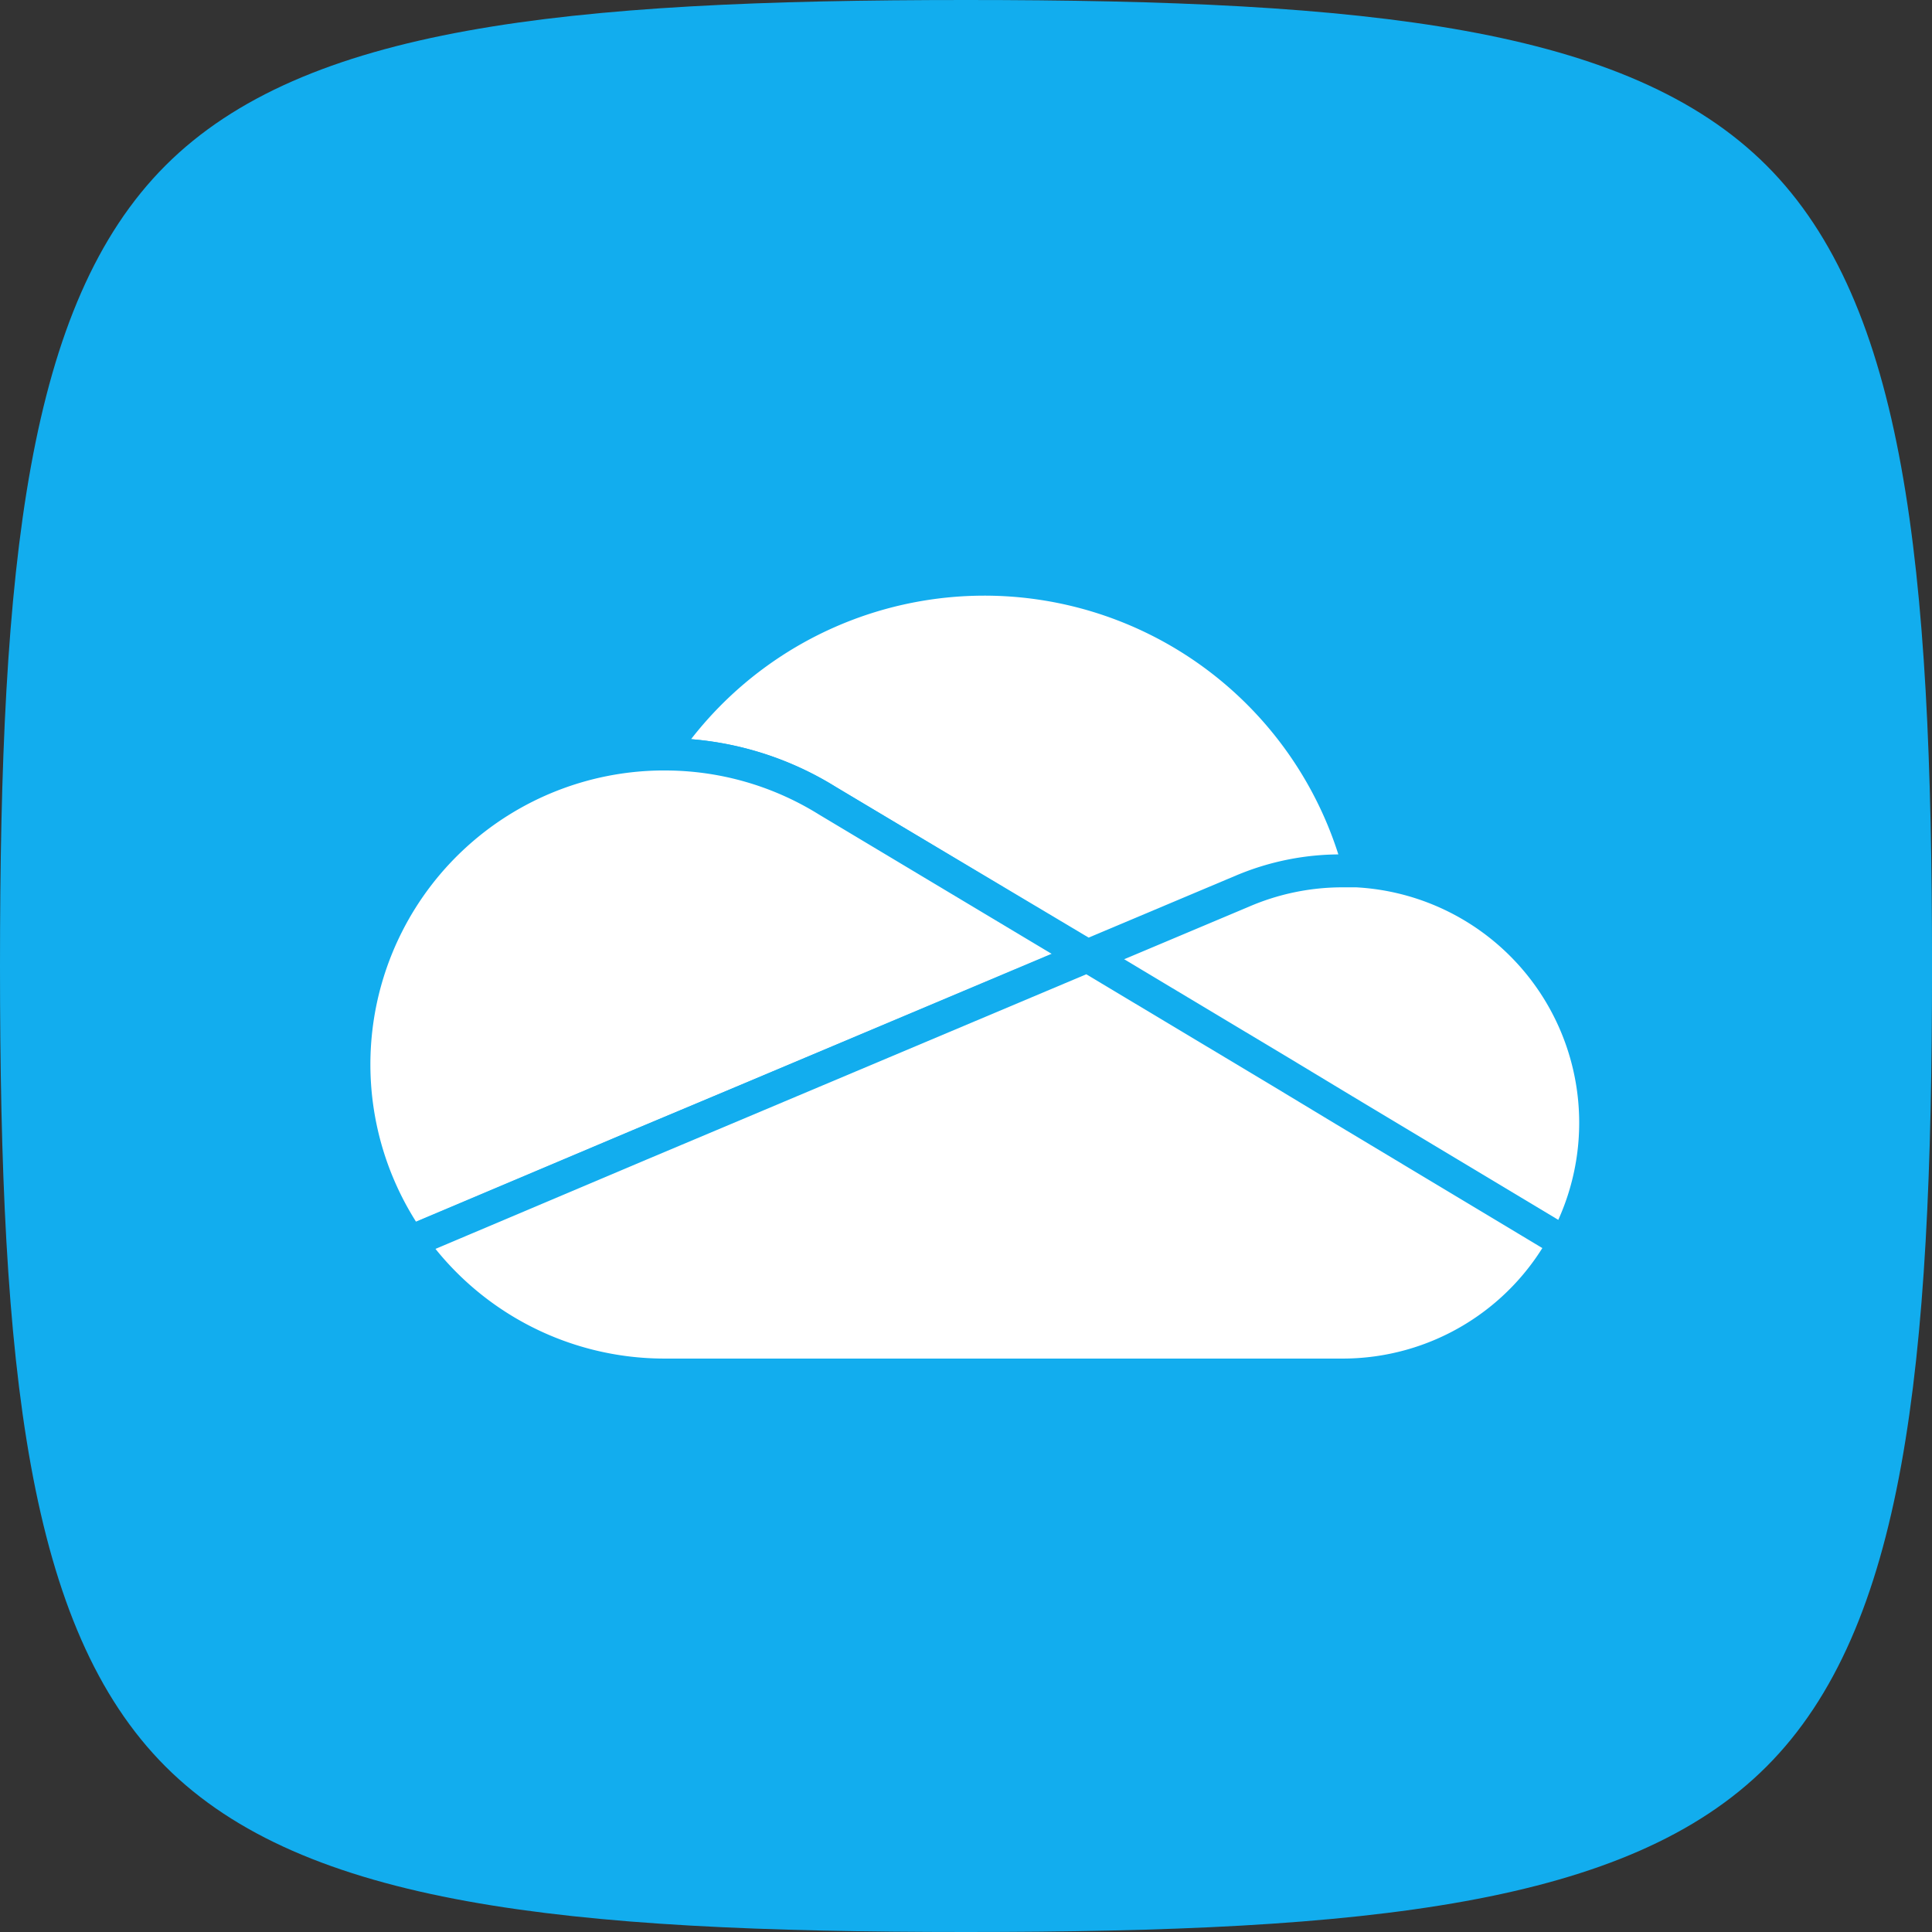
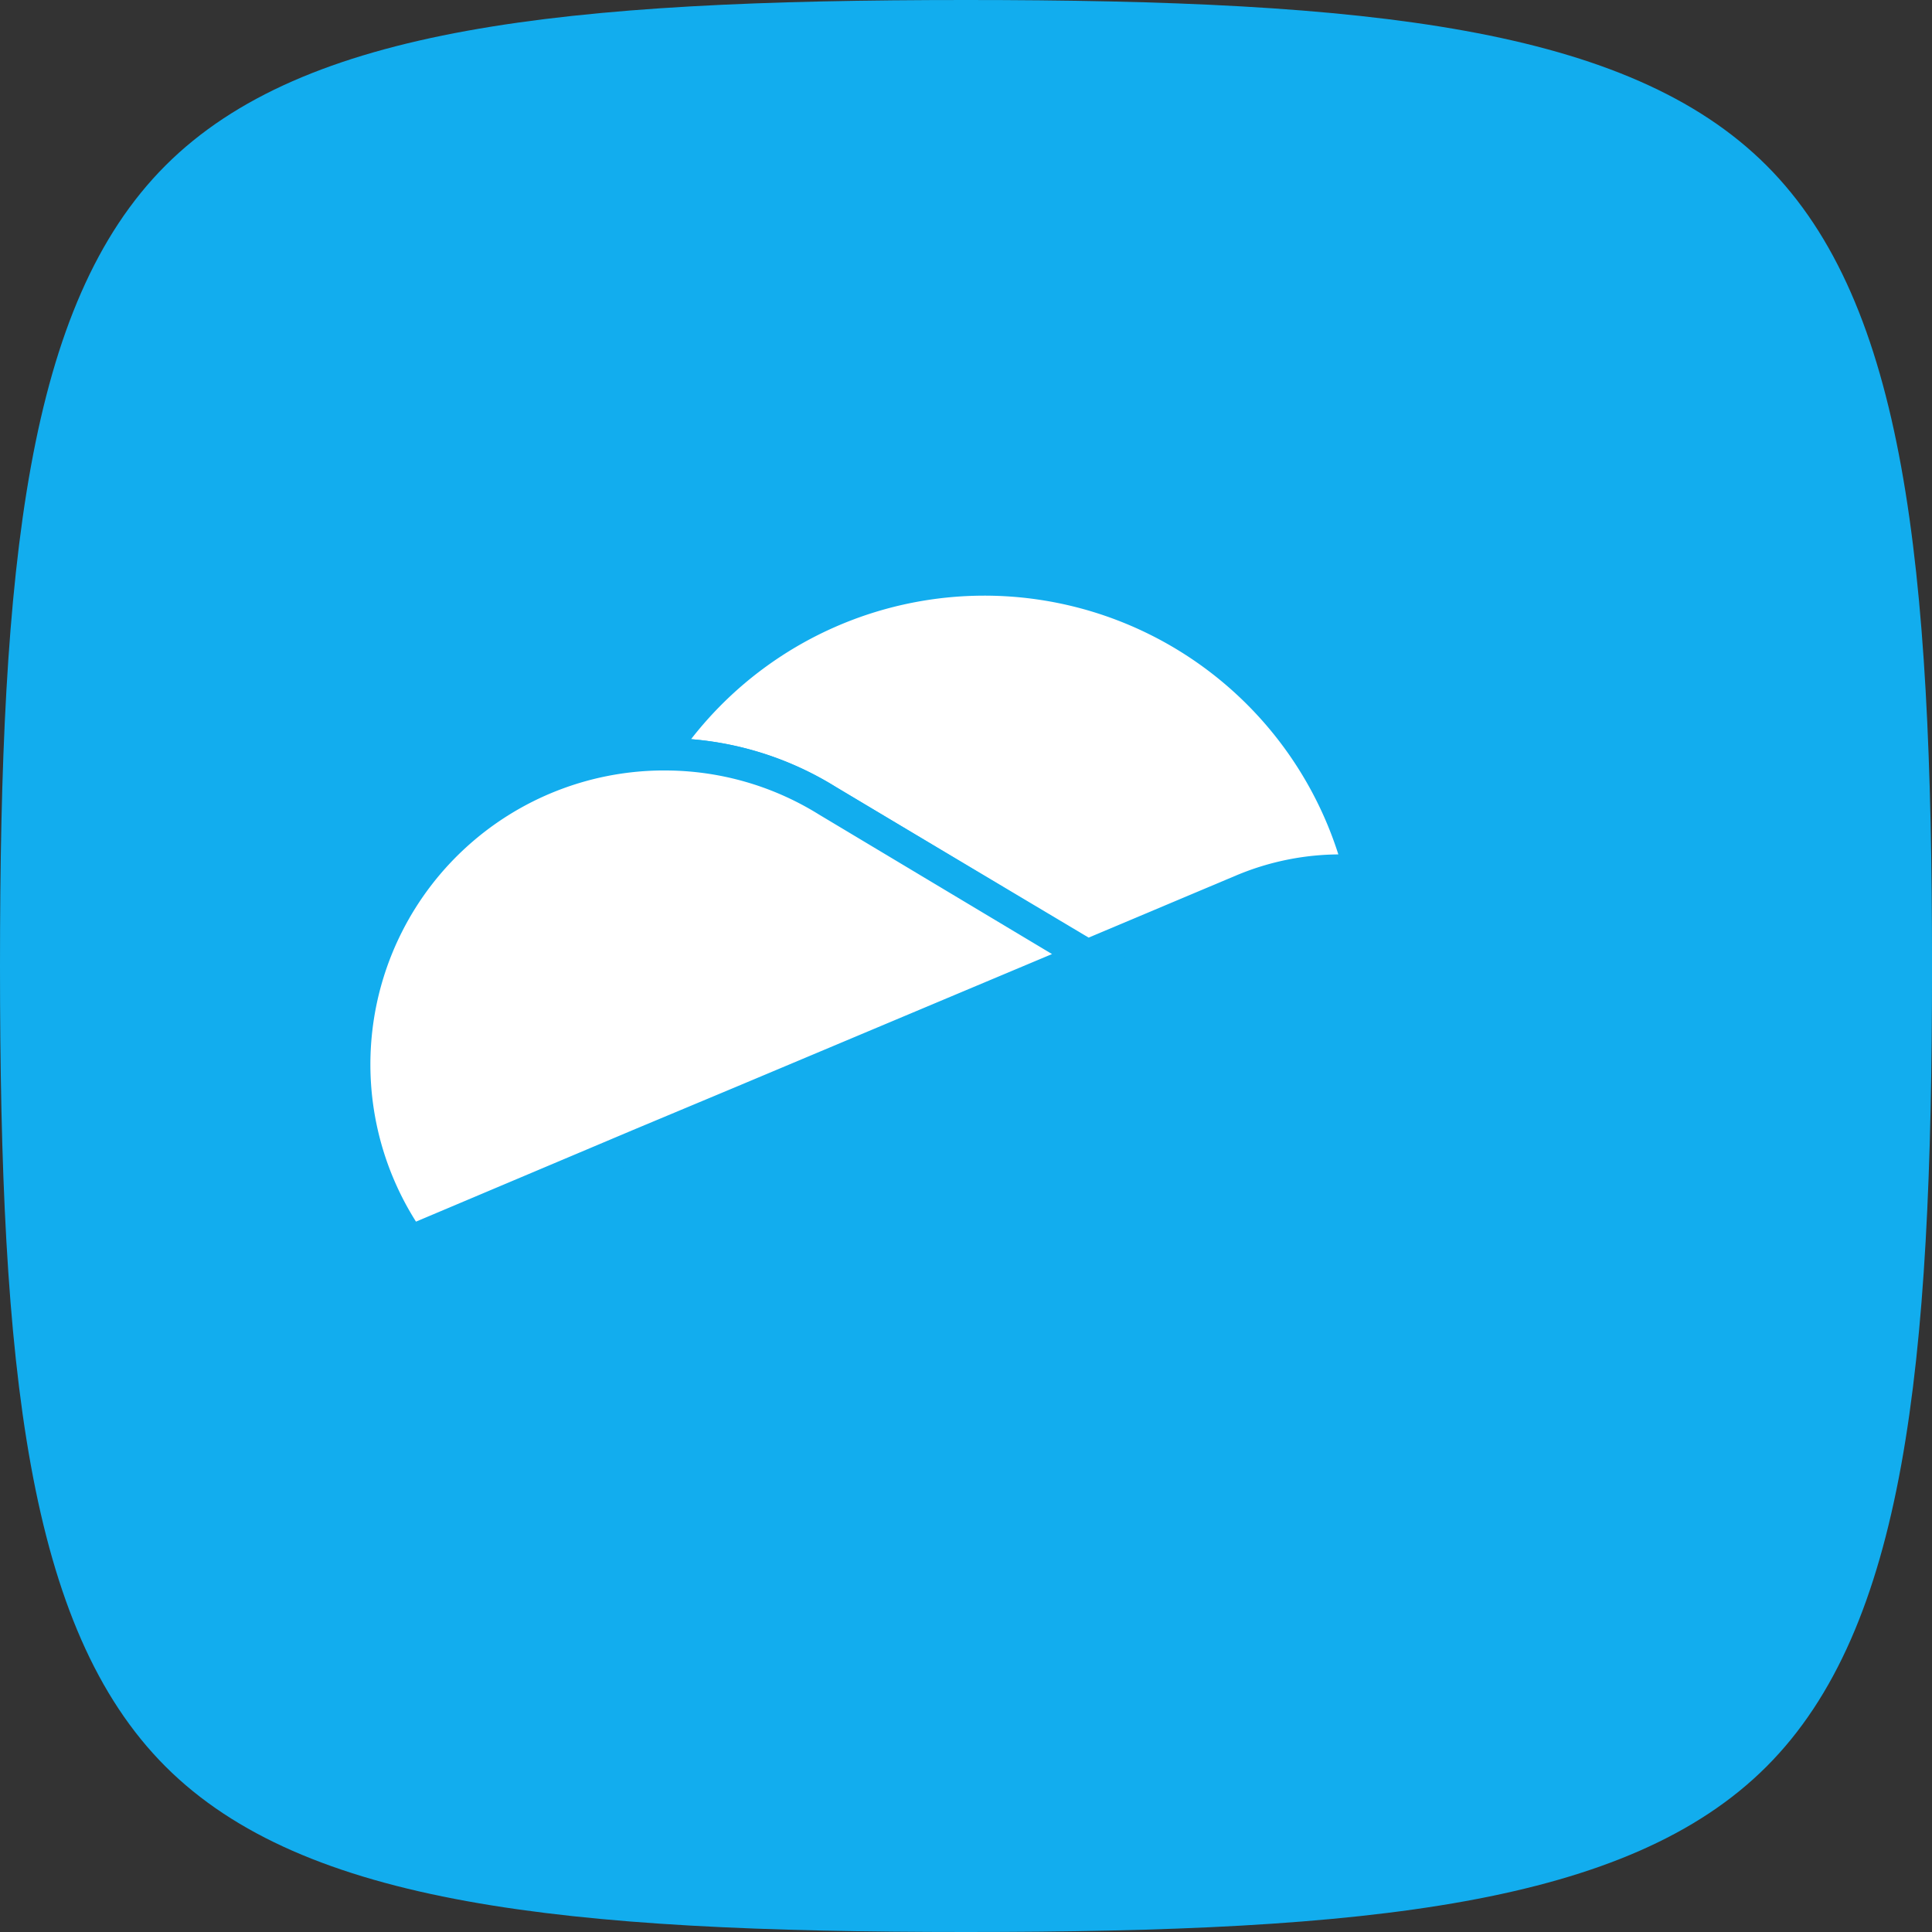
<svg xmlns="http://www.w3.org/2000/svg" width="59.689" height="59.689" viewBox="0 0 59.689 59.689">
  <rect x="0" y="0" width="59.689" height="59.689" fill="#333333" stroke="none" />
  <g id="Grupo_51067" data-name="Grupo 51067" transform="translate(-21255 8221)">
    <g id="Grupo_50929" data-name="Grupo 50929" transform="translate(21255 -8221)">
      <g id="Grupo_2610" data-name="Grupo 2610">
        <g id="Grupo_2608" data-name="Grupo 2608">
          <path id="Caminho_1112" data-name="Caminho 1112" d="M29.845,59.689c-12.425,0-20.456-.837-24.732-5.113S0,42.27,0,29.845.837,9.389,5.113,5.113,17.419,0,29.845,0,50.3.837,54.577,5.113s5.113,12.306,5.113,24.732S58.853,50.3,54.577,54.577,42.27,59.689,29.845,59.689Z" fill="#12adee" />
        </g>
      </g>
    </g>
    <g id="STYLE_COLOR" data-name="STYLE COLOR" transform="translate(21265.943 -8203.094)">
      <path id="Caminho_3512" data-name="Caminho 3512" d="M20.95,18.065h0l8.042,4.791,4.791-2.018h0a7.785,7.785,0,0,1,3.1-.611h.527A11.977,11.977,0,0,0,15.8,16.634h.12A9.5,9.5,0,0,1,20.95,18.065Z" transform="translate(-6.341 -11.236)" fill="#fff" stroke="#12adee" stroke-width="1" />
      <path id="Caminho_3513" data-name="Caminho 3513" d="M14.619,21.681h0A9.5,9.5,0,0,0,9.583,20.25h-.12A9.581,9.581,0,0,0,1.726,35.31l7.09-2.994,3.162-1.323L19,28.041,22.667,26.5Z" transform="translate(-0.004 -14.852)" fill="#fff" stroke="#12adee" stroke-width="1" />
-       <path id="Caminho_3514" data-name="Caminho 3514" d="M46.252,26.28h-.527a7.785,7.785,0,0,0-3.084.635h0L37.85,28.933l1.389.832L43.8,32.5l1.988,1.2,6.8,4.072a7.785,7.785,0,0,0-6.33-11.486Z" transform="translate(-15.187 -17.272)" fill="#fff" stroke="#12adee" stroke-width="1" />
-       <path id="Caminho_3515" data-name="Caminho 3515" d="M31.753,35.431l-1.988-1.2L25.208,31.5l-1.389-.832-3.665,1.545-7.018,2.958L9.98,36.5,2.89,39.5a9.581,9.581,0,0,0,7.851,4.1H31.7a7.784,7.784,0,0,0,6.85-4.089Z" transform="translate(-1.162 -19.033)" fill="#fff" stroke="#12adee" stroke-width="1" />
    </g>
  </g>
</svg>